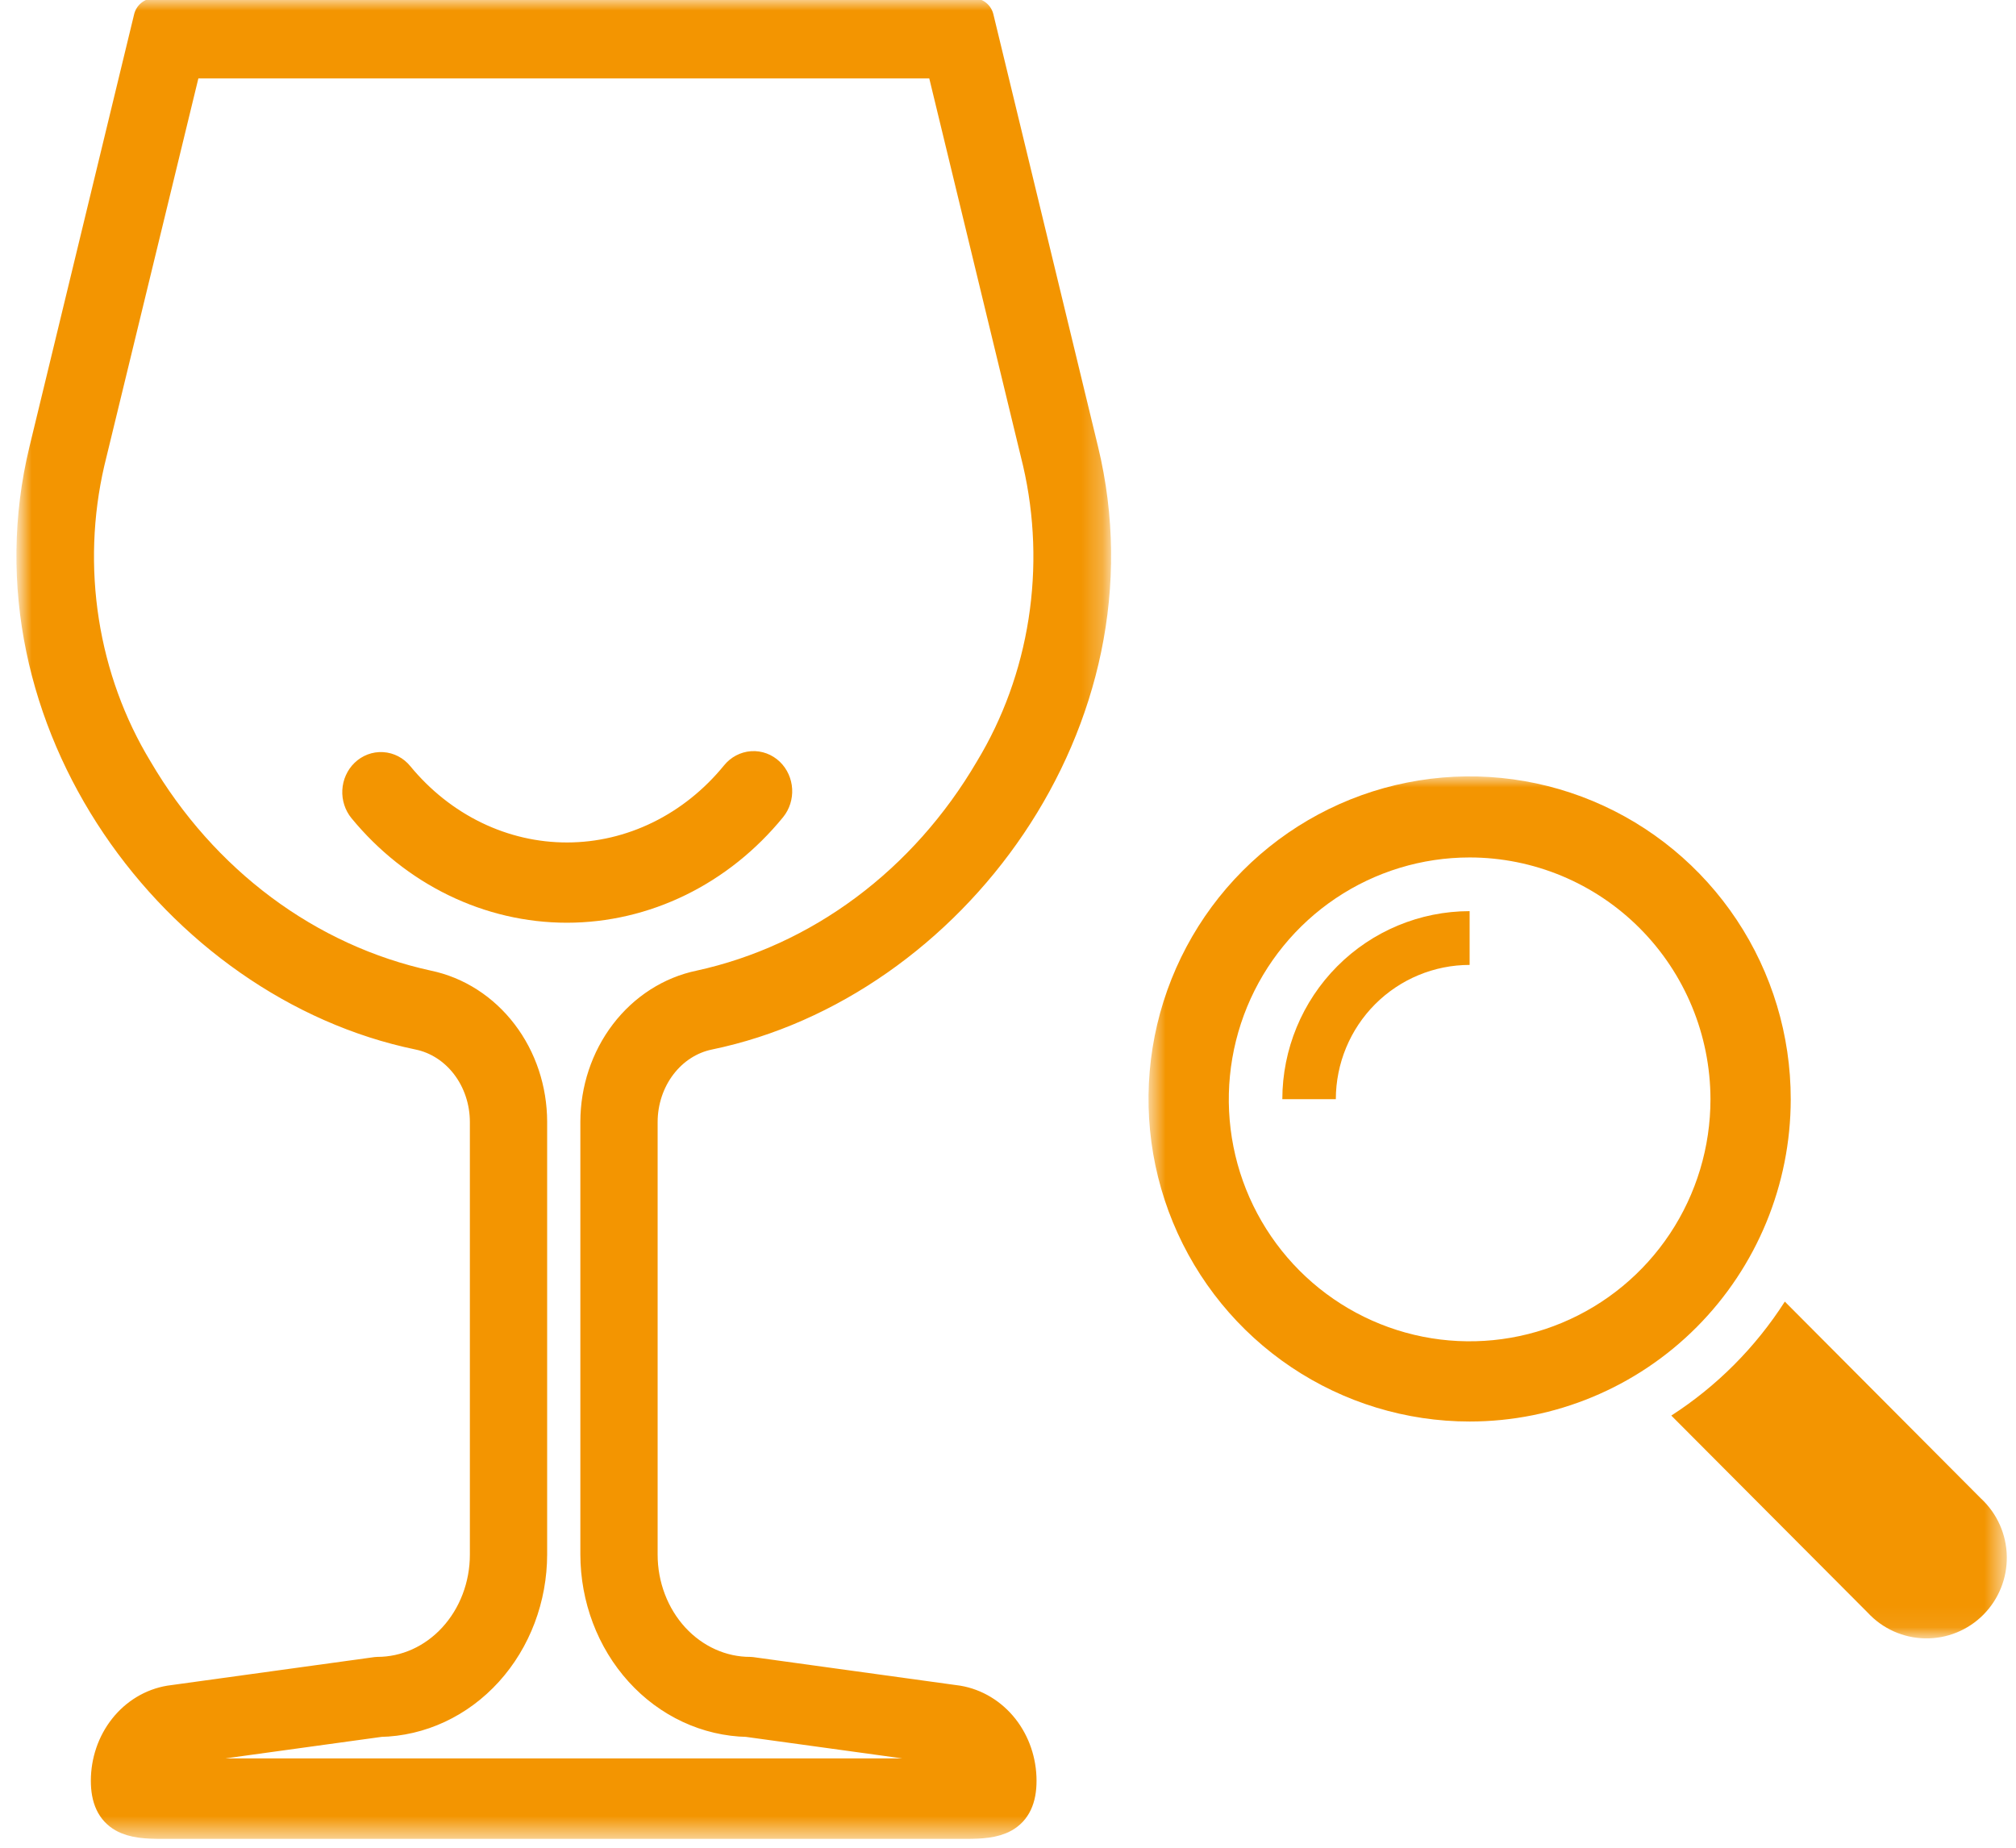
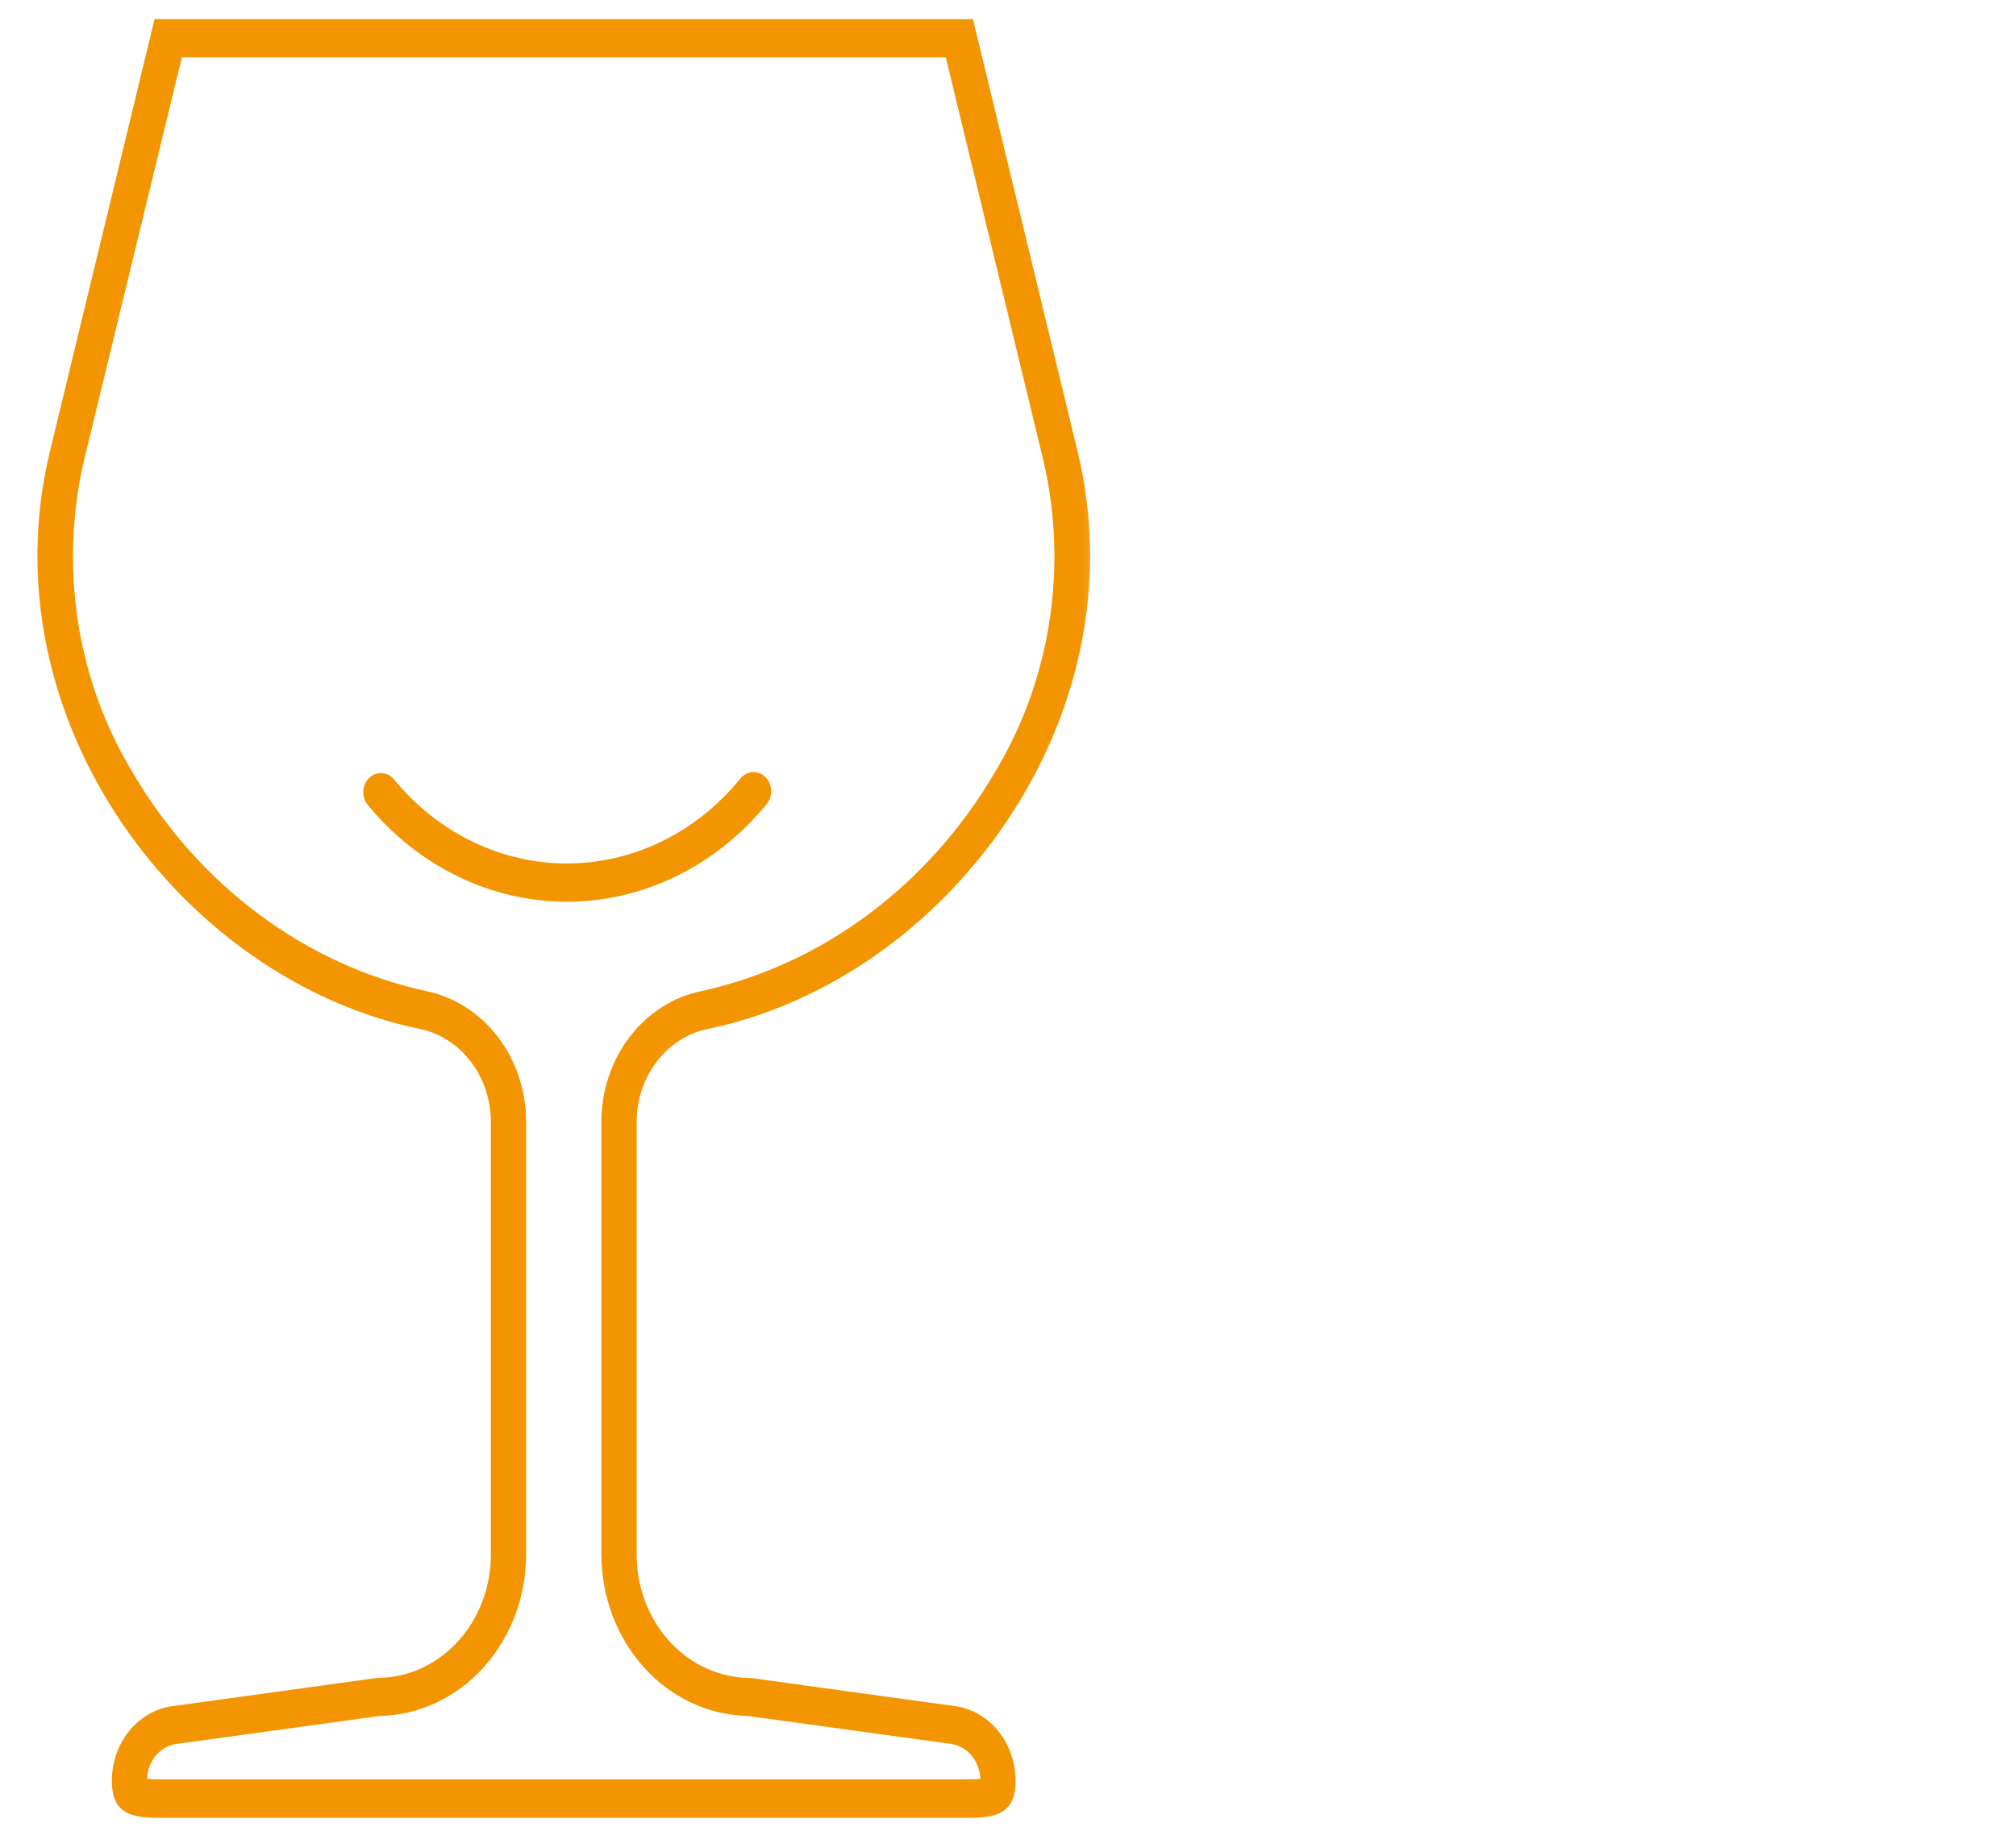
<svg xmlns="http://www.w3.org/2000/svg" width="96" height="88" viewBox="0 0 96 88" fill="none">
  <g id="Group 128">
    <g id="Vins">
      <g id="Clip path group">
        <mask id="mask0_984_12483" style="mask-type:luminance" maskUnits="userSpaceOnUse" x="0" y="0" width="53" height="88">
          <g id="clip-path-2">
            <path id="Rectangle 66" d="M52.75 0H0.943V87.49H52.75V0Z" fill="white" />
          </g>
        </mask>
        <g mask="url(#mask0_984_12483)">
          <g id="Groupe 53">
            <path id="TracÃ© 113" d="M45.038 2.734L49.693 21.965C50.272 24.474 50.365 27.087 49.966 29.637C49.567 32.188 48.684 34.62 47.375 36.781C45.809 39.452 43.764 41.752 41.36 43.543C38.956 45.334 36.245 46.579 33.387 47.204C32.052 47.479 30.848 48.252 29.981 49.388C29.114 50.524 28.638 51.954 28.636 53.43V74.024C28.638 76.044 29.37 77.982 30.674 79.422C31.977 80.862 33.749 81.688 35.608 81.723L45.311 83.059C45.682 83.119 46.022 83.318 46.273 83.621C46.524 83.924 46.669 84.312 46.685 84.719C46.544 84.734 46.331 84.745 46.014 84.745H45.58H45.066H8.626H8.113H7.678C7.36 84.745 7.148 84.734 7.007 84.719C7.02 84.319 7.159 83.936 7.402 83.635C7.644 83.334 7.975 83.133 8.338 83.066L18.083 81.723C19.942 81.688 21.713 80.862 23.017 79.422C24.321 77.982 25.053 76.044 25.055 74.024V53.43C25.053 51.954 24.578 50.525 23.711 49.389C22.844 48.252 21.64 47.48 20.305 47.204C17.447 46.58 14.734 45.336 12.329 43.544C9.924 41.753 7.877 39.453 6.311 36.781C5.001 34.62 4.118 32.188 3.719 29.638C3.32 27.087 3.412 24.475 3.991 21.965L8.66 2.734H45.038ZM46.331 0.911H7.36L2.376 21.506C-0.703 34.218 8.626 46.657 19.99 49.005C20.942 49.2 21.8 49.75 22.419 50.56C23.037 51.37 23.375 52.389 23.375 53.441V74.035C23.376 74.807 23.236 75.571 22.964 76.284C22.693 76.997 22.294 77.644 21.792 78.19C21.29 78.736 20.694 79.169 20.038 79.464C19.382 79.759 18.679 79.911 17.969 79.911L8.125 81.269C7.346 81.399 6.635 81.827 6.122 82.477C5.609 83.126 5.327 83.954 5.326 84.81C5.326 86.43 6.316 86.578 7.675 86.578C7.975 86.578 8.292 86.578 8.623 86.578H45.063C45.399 86.578 45.711 86.578 46.011 86.578C47.37 86.578 48.359 86.43 48.359 84.81C48.359 83.955 48.078 83.128 47.566 82.478C47.053 81.829 46.344 81.4 45.566 81.269L35.724 79.911C35.014 79.912 34.31 79.76 33.654 79.464C32.998 79.169 32.401 78.736 31.899 78.191C31.397 77.645 30.998 76.997 30.727 76.284C30.455 75.571 30.315 74.807 30.316 74.035V53.441C30.316 52.389 30.655 51.37 31.273 50.56C31.891 49.75 32.749 49.2 33.701 49.005C45.063 46.657 54.394 34.213 51.315 21.506L46.331 0.911Z" fill="#F39501" />
-             <path id="TracÃ© 114" d="M45.038 2.734L49.693 21.965C50.272 24.474 50.365 27.087 49.966 29.637C49.567 32.188 48.684 34.62 47.375 36.781C45.809 39.452 43.764 41.752 41.36 43.543C38.956 45.334 36.245 46.579 33.387 47.204C32.052 47.479 30.848 48.252 29.981 49.388C29.114 50.524 28.638 51.954 28.636 53.43V74.024C28.638 76.044 29.37 77.982 30.674 79.422C31.977 80.862 33.749 81.688 35.608 81.723L45.311 83.059C45.682 83.119 46.022 83.318 46.273 83.621C46.524 83.924 46.669 84.312 46.685 84.719C46.544 84.734 46.331 84.745 46.014 84.745H45.58H45.066H8.626H8.113H7.678C7.36 84.745 7.148 84.734 7.007 84.719C7.02 84.319 7.159 83.936 7.402 83.635C7.644 83.334 7.975 83.133 8.338 83.066L18.083 81.723C19.942 81.688 21.713 80.862 23.017 79.422C24.321 77.982 25.053 76.044 25.055 74.024V53.43C25.053 51.954 24.578 50.525 23.711 49.389C22.844 48.252 21.64 47.48 20.305 47.204C17.447 46.58 14.734 45.336 12.329 43.544C9.924 41.753 7.877 39.453 6.311 36.781C5.001 34.62 4.118 32.188 3.719 29.638C3.32 27.087 3.412 24.475 3.991 21.965L8.66 2.734H45.038ZM46.331 0.911H7.36L2.376 21.506C-0.703 34.218 8.626 46.657 19.99 49.005C20.942 49.2 21.8 49.75 22.419 50.56C23.037 51.37 23.375 52.389 23.375 53.441V74.035C23.376 74.807 23.236 75.571 22.964 76.284C22.693 76.997 22.294 77.644 21.792 78.19C21.29 78.736 20.694 79.169 20.038 79.464C19.382 79.759 18.679 79.911 17.969 79.911L8.125 81.269C7.346 81.399 6.635 81.827 6.122 82.477C5.609 83.126 5.327 83.954 5.326 84.81C5.326 86.43 6.316 86.578 7.675 86.578C7.975 86.578 8.292 86.578 8.623 86.578H45.063C45.399 86.578 45.711 86.578 46.011 86.578C47.37 86.578 48.359 86.43 48.359 84.81C48.359 83.955 48.078 83.128 47.566 82.478C47.053 81.829 46.344 81.4 45.566 81.269L35.724 79.911C35.014 79.912 34.31 79.76 33.654 79.464C32.998 79.169 32.401 78.736 31.899 78.191C31.397 77.645 30.998 76.997 30.727 76.284C30.455 75.571 30.315 74.807 30.316 74.035V53.441C30.316 52.389 30.655 51.37 31.273 50.56C31.891 49.75 32.749 49.2 33.701 49.005C45.063 46.657 54.394 34.213 51.315 21.506L46.331 0.911Z" fill="#F39501" stroke="#F39501" stroke-width="2" stroke-linecap="round" stroke-linejoin="round" />
            <path id="TracÃ© 115" d="M26.994 42.946C25.203 42.945 23.434 42.534 21.8 41.739C20.166 40.945 18.705 39.785 17.512 38.335C17.439 38.246 17.382 38.142 17.346 38.029C17.309 37.916 17.294 37.796 17.3 37.677C17.306 37.557 17.334 37.44 17.382 37.333C17.43 37.225 17.497 37.128 17.579 37.049C17.661 36.969 17.757 36.908 17.861 36.868C17.965 36.829 18.075 36.812 18.185 36.819C18.295 36.825 18.403 36.856 18.502 36.907C18.601 36.959 18.69 37.032 18.763 37.121C19.801 38.384 21.074 39.393 22.497 40.083C23.92 40.773 25.461 41.127 27.019 41.123C28.577 41.12 30.117 40.757 31.537 40.06C32.957 39.363 34.225 38.347 35.257 37.08C35.405 36.899 35.612 36.789 35.834 36.774C36.057 36.759 36.275 36.841 36.442 37.001C36.608 37.161 36.709 37.387 36.723 37.628C36.736 37.87 36.661 38.107 36.514 38.288C35.32 39.751 33.855 40.923 32.213 41.726C30.572 42.529 28.793 42.945 26.994 42.946Z" fill="#F39501" />
-             <path id="TracÃ© 116" d="M26.994 42.946C25.203 42.945 23.434 42.534 21.8 41.739C20.166 40.945 18.705 39.785 17.512 38.335C17.439 38.246 17.382 38.142 17.346 38.029C17.309 37.916 17.294 37.796 17.3 37.677C17.306 37.557 17.334 37.44 17.382 37.333C17.43 37.225 17.497 37.128 17.579 37.049C17.661 36.969 17.757 36.908 17.861 36.868C17.965 36.829 18.075 36.812 18.185 36.819C18.295 36.825 18.403 36.856 18.502 36.907C18.601 36.959 18.69 37.032 18.763 37.121C19.801 38.384 21.074 39.393 22.497 40.083C23.92 40.773 25.461 41.127 27.019 41.123C28.577 41.12 30.117 40.757 31.537 40.06C32.957 39.363 34.225 38.347 35.257 37.08C35.405 36.899 35.612 36.789 35.834 36.774C36.057 36.759 36.275 36.841 36.442 37.001C36.608 37.161 36.709 37.387 36.723 37.628C36.736 37.87 36.661 38.107 36.514 38.288C35.32 39.751 33.855 40.923 32.213 41.726C30.572 42.529 28.793 42.945 26.994 42.946Z" fill="#F39501" stroke="#F39501" stroke-width="2" stroke-linecap="round" stroke-linejoin="round" />
          </g>
        </g>
      </g>
    </g>
    <g id="loupe 2">
      <g id="Clip path group_2">
        <mask id="mask1_984_12483" style="mask-type:luminance" maskUnits="userSpaceOnUse" x="54" y="37" width="42" height="41">
          <g id="clip-path-44">
-             <path id="Rectangle 389" d="M95.467 37H54.691V77.932H95.467V37Z" fill="white" />
-           </g>
+             </g>
        </mask>
        <g mask="url(#mask1_984_12483)">
          <g id="Groupe 344">
-             <path id="TracÃ© 737" d="M69.982 45.955V43.394C67.618 43.396 65.352 44.34 63.679 46.019C62.007 47.698 61.066 49.975 61.063 52.35H63.611C63.614 50.653 64.286 49.027 65.48 47.828C66.675 46.63 68.294 45.956 69.982 45.955ZM81.451 52.35C81.452 54.629 80.781 56.858 79.522 58.754C78.263 60.65 76.473 62.128 74.377 63.001C72.282 63.875 69.976 64.104 67.751 63.661C65.525 63.217 63.481 62.12 61.876 60.509C60.272 58.898 59.178 56.845 58.735 54.61C58.292 52.375 58.519 50.058 59.386 47.952C60.254 45.846 61.724 44.046 63.61 42.779C65.496 41.513 67.714 40.837 69.982 40.837C73.022 40.839 75.936 42.052 78.086 44.211C80.236 46.369 81.446 49.296 81.451 52.35ZM85.273 52.35C85.275 49.311 84.381 46.34 82.702 43.812C81.023 41.284 78.636 39.313 75.842 38.148C73.048 36.984 69.973 36.678 67.006 37.27C64.039 37.861 61.314 39.323 59.174 41.471C57.034 43.62 55.577 46.357 54.986 49.337C54.395 52.318 54.697 55.407 55.854 58.215C57.011 61.023 58.971 63.423 61.486 65.111C64.001 66.8 66.958 67.701 69.982 67.701C74.036 67.702 77.924 66.086 80.792 63.207C83.66 60.328 85.272 56.423 85.273 52.35ZM94.346 71.382L84.992 61.99C83.598 64.168 81.754 66.019 79.586 67.418L88.943 76.808C89.293 77.186 89.715 77.489 90.184 77.698C90.653 77.908 91.159 78.021 91.672 78.03C92.186 78.039 92.695 77.945 93.171 77.751C93.647 77.558 94.08 77.271 94.443 76.906C94.806 76.541 95.092 76.107 95.284 75.629C95.477 75.15 95.571 74.638 95.562 74.123C95.553 73.607 95.441 73.098 95.232 72.627C95.023 72.156 94.722 71.732 94.346 71.38" fill="#F39501" />
-           </g>
+             </g>
        </g>
      </g>
    </g>
  </g>
</svg>